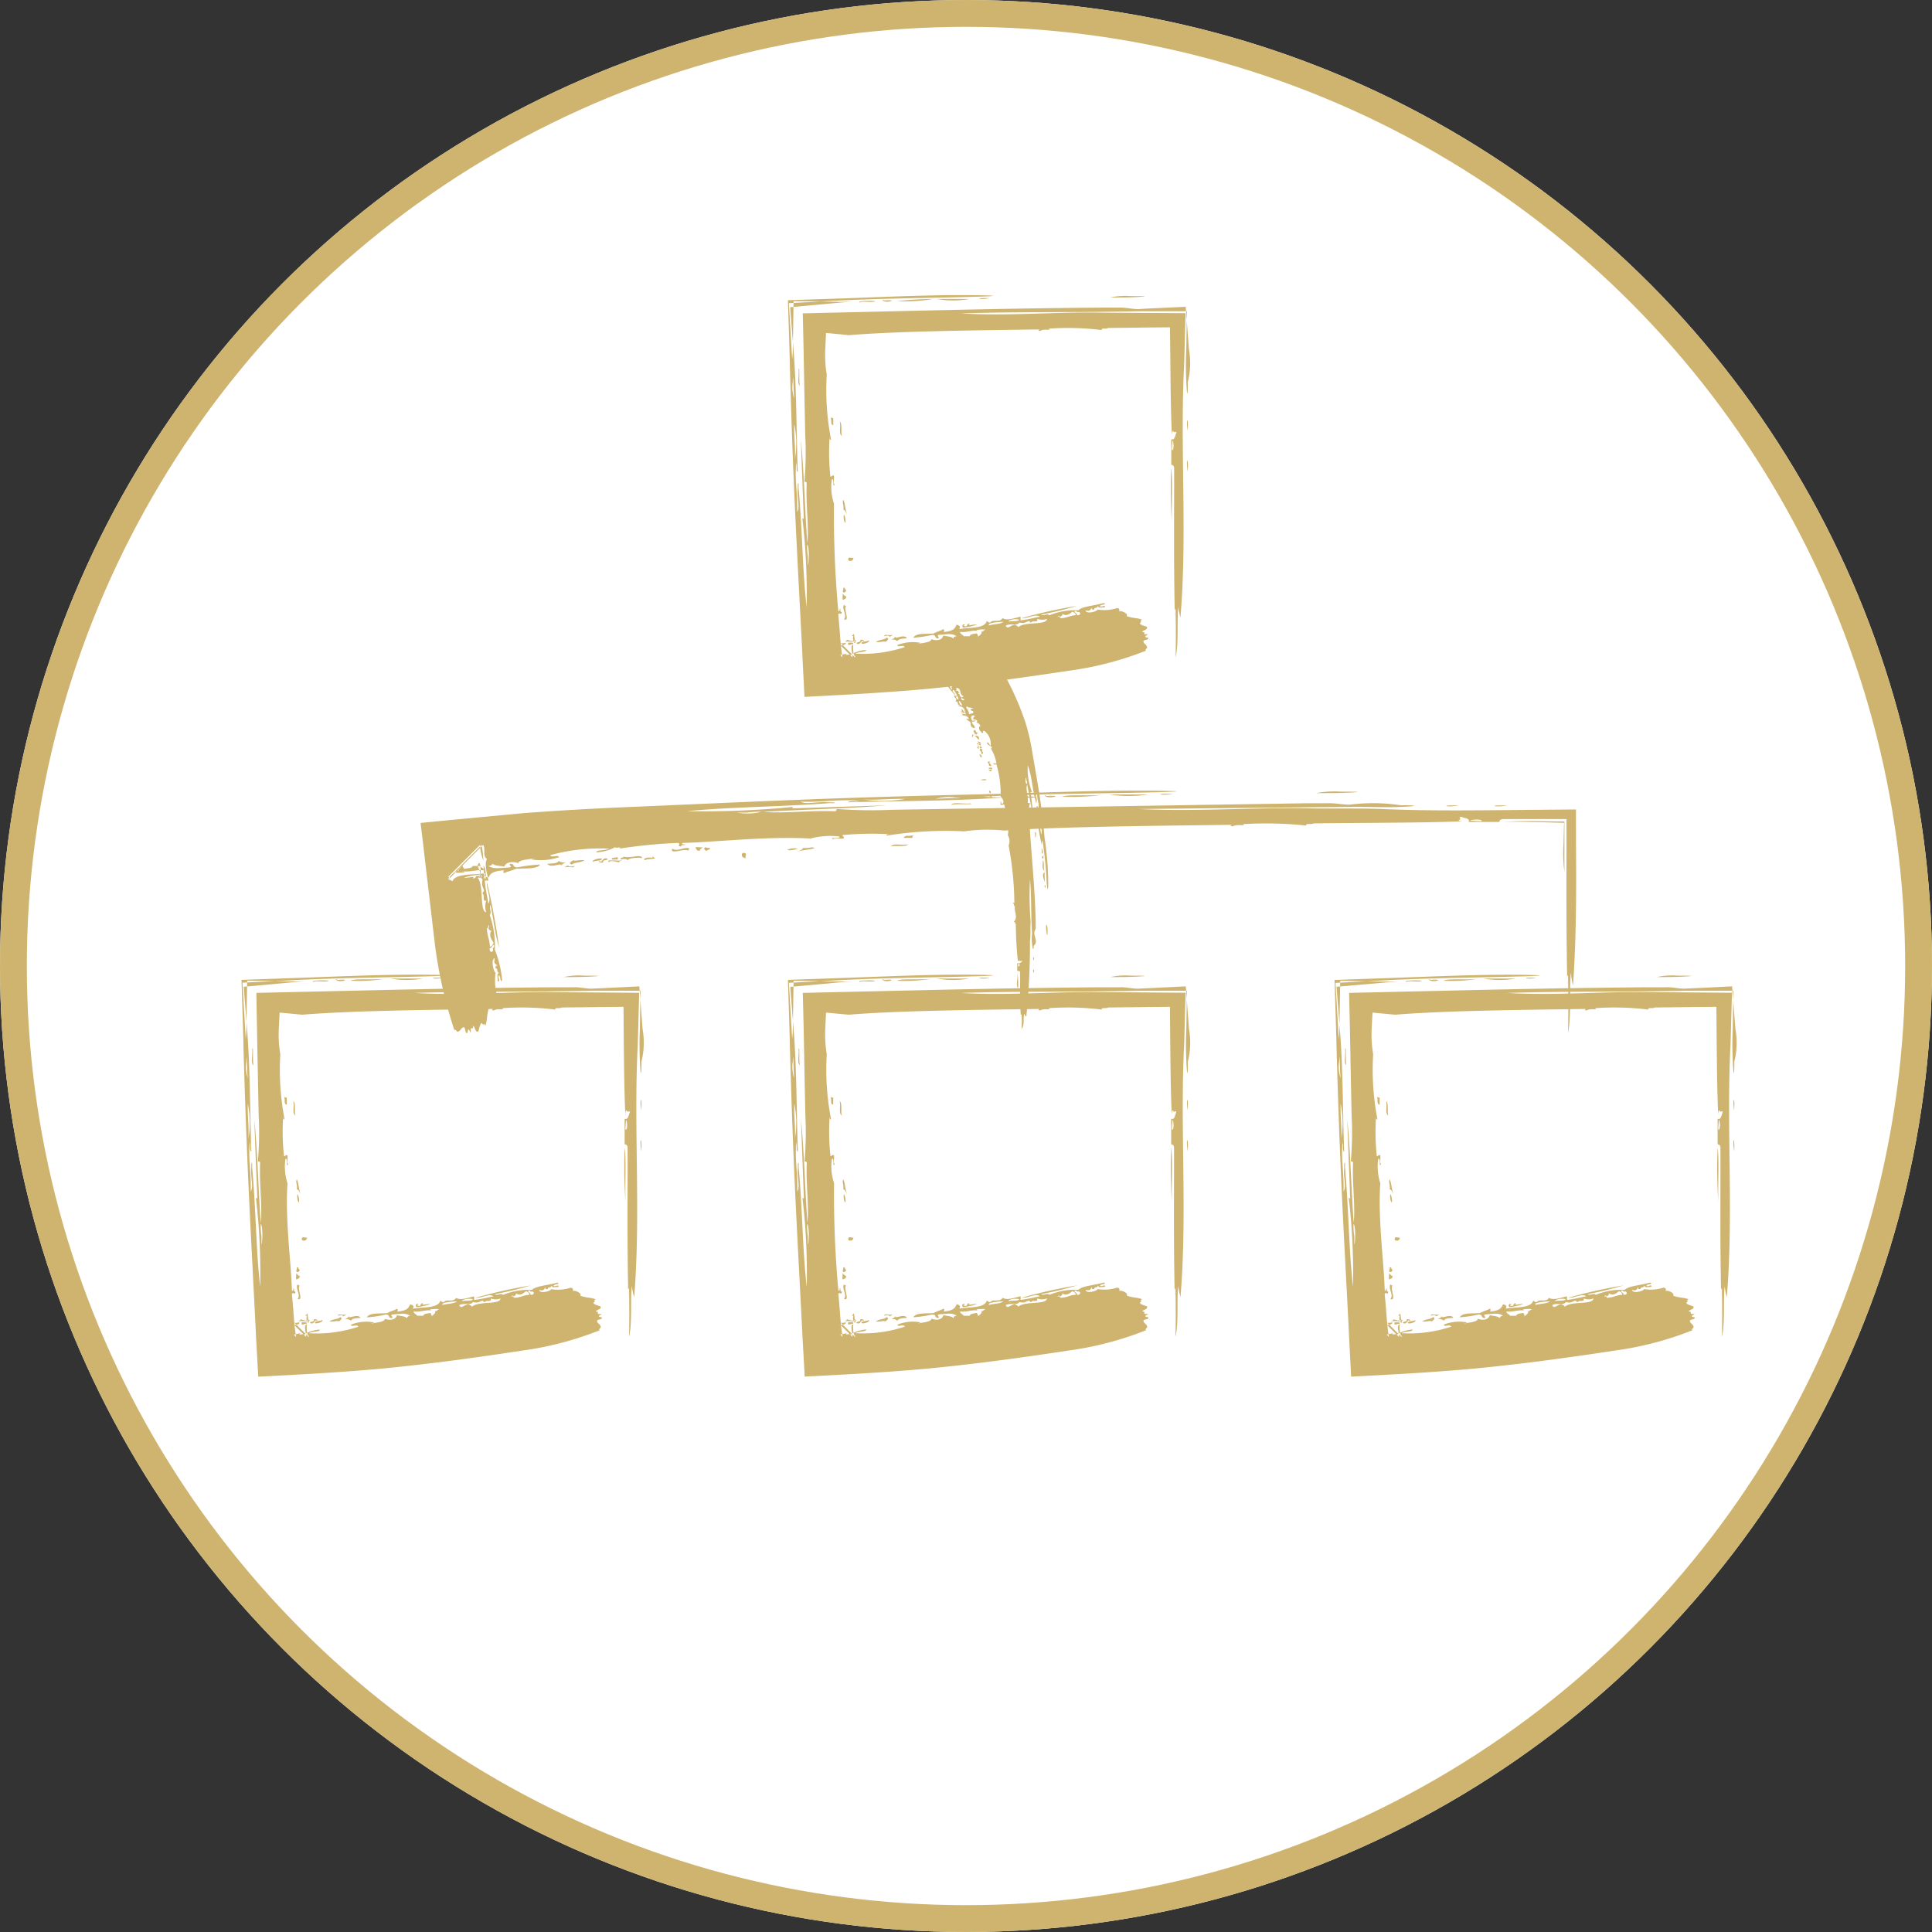
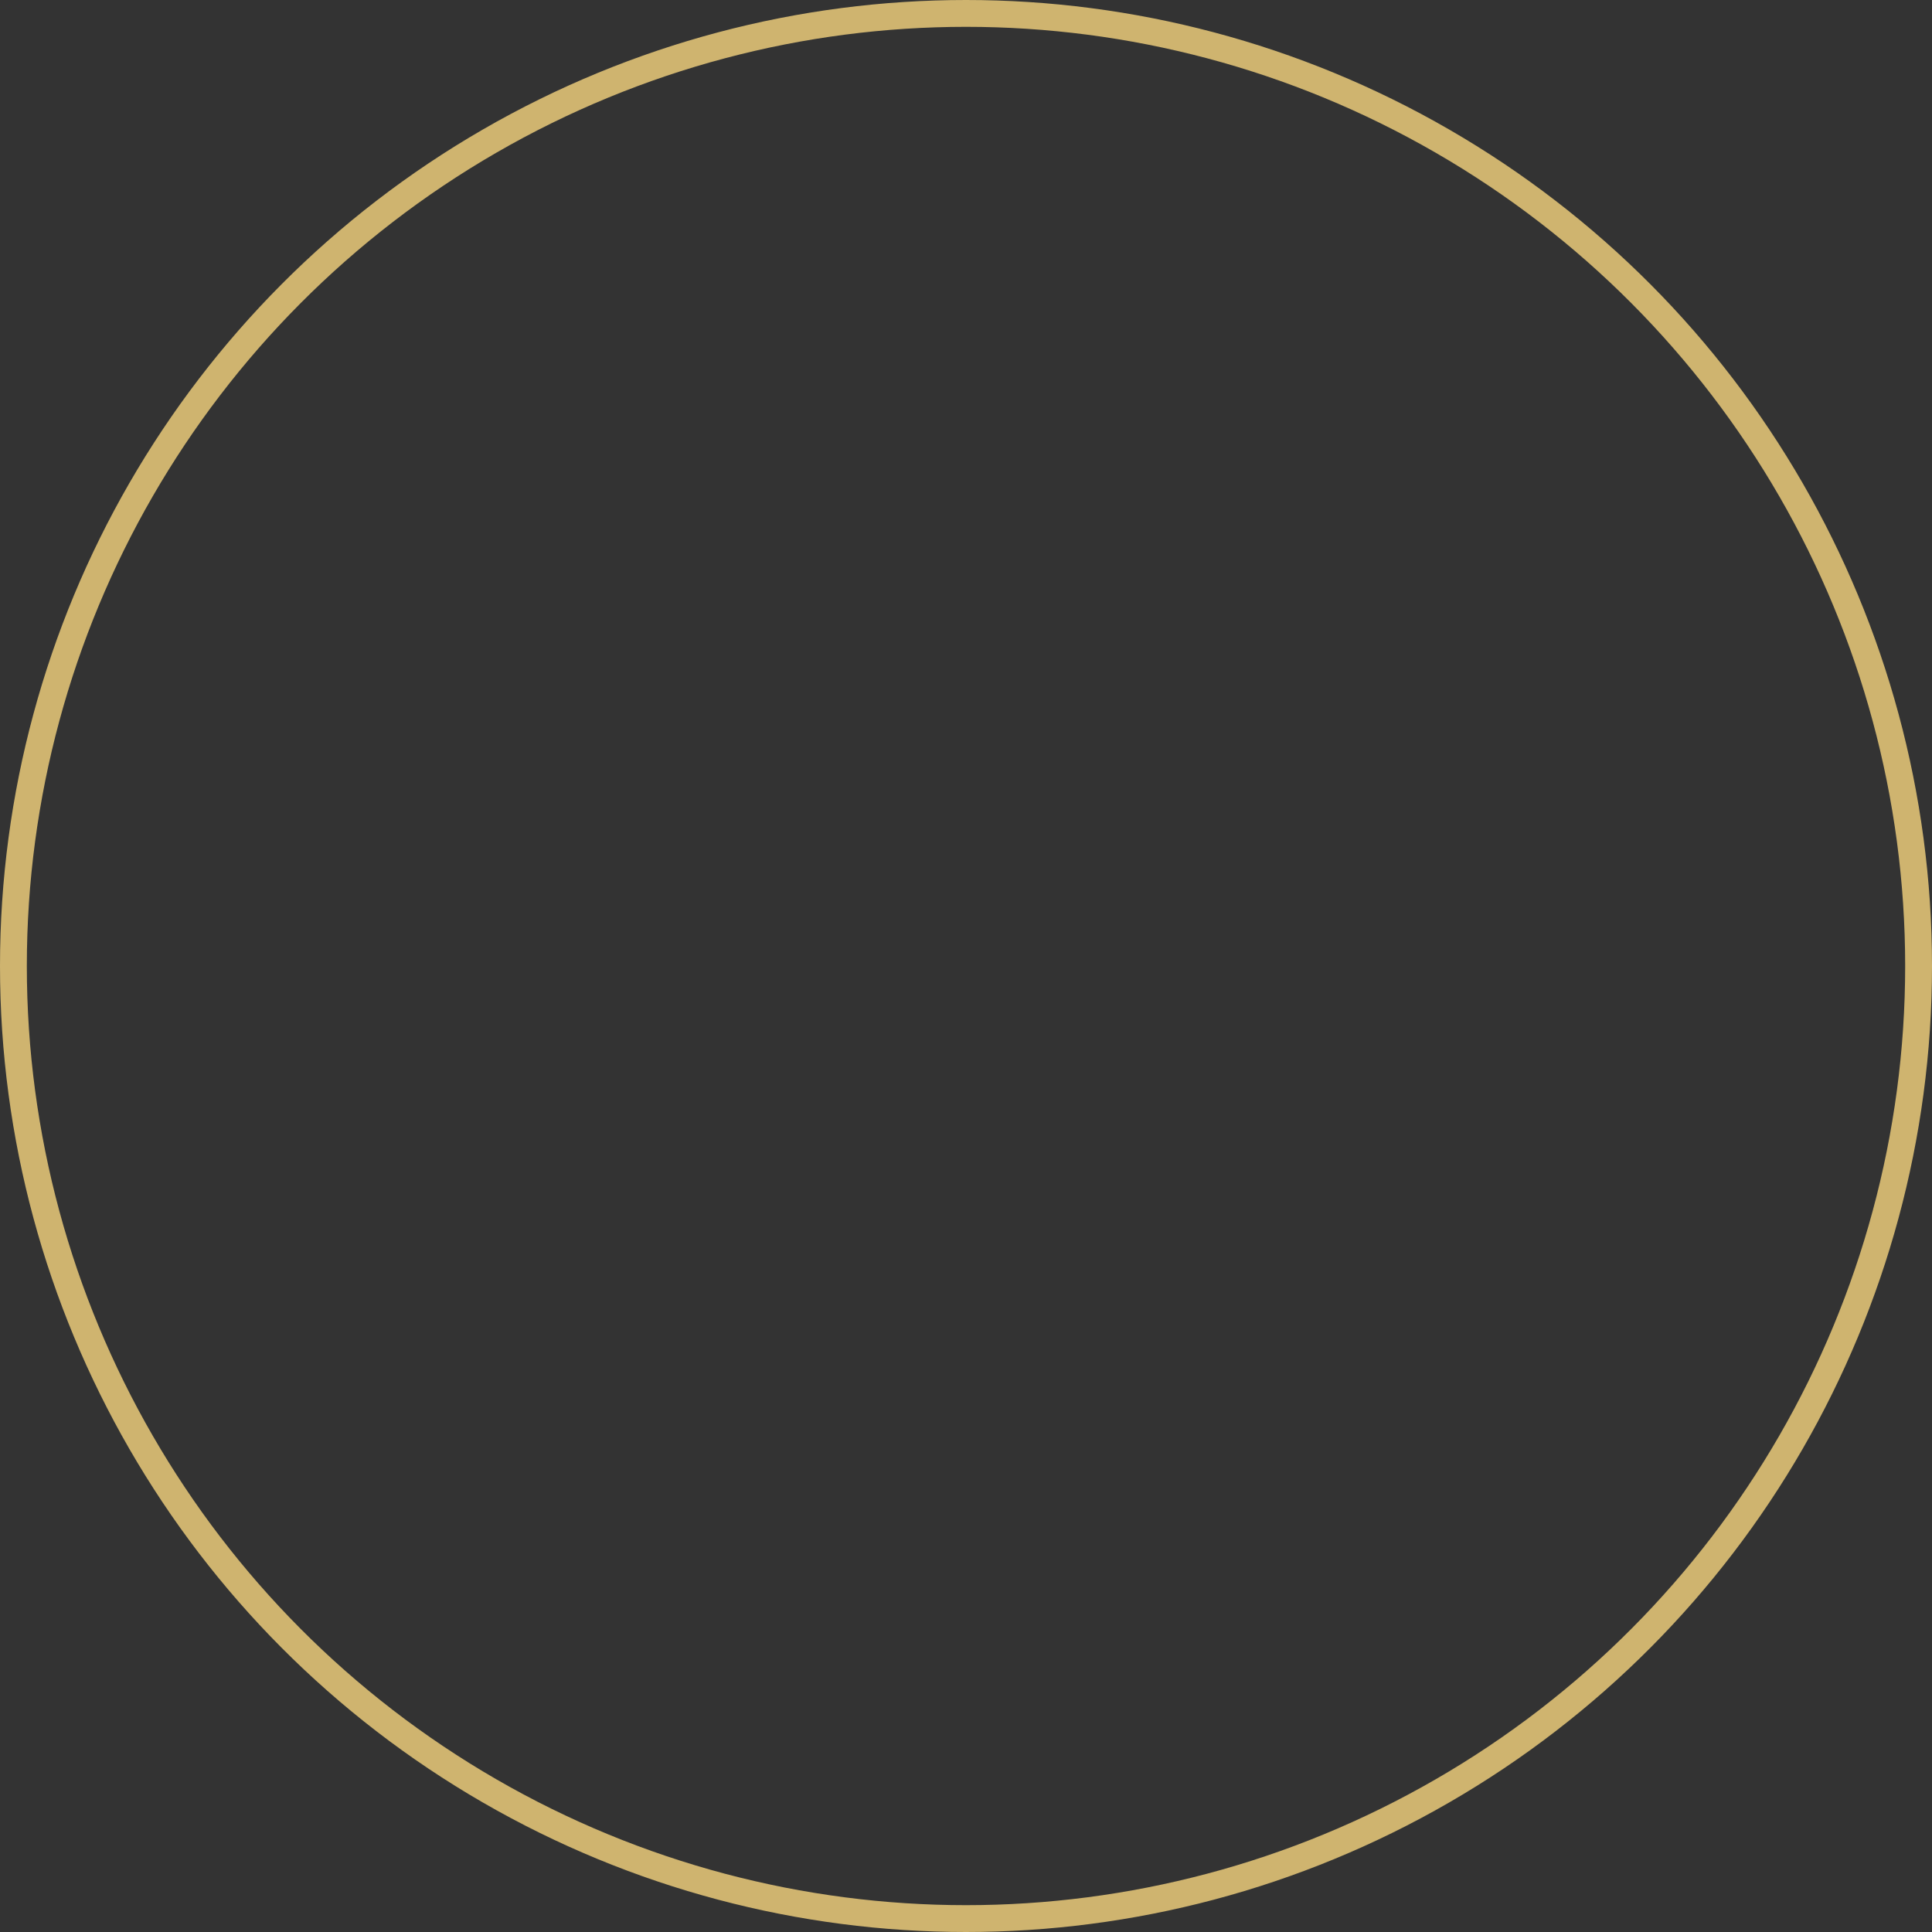
<svg xmlns="http://www.w3.org/2000/svg" width="72" height="72" viewBox="0 0 72 72">
  <rect x="0" y="0" width="72" height="72" fill="#333333" stroke="none" />
  <defs>
    <clipPath id="clip-path">
-       <rect id="Rectangle_64" data-name="Rectangle 64" width="55.717" height="40.3" fill="#cfb46f" />
-     </clipPath>
+       </clipPath>
  </defs>
  <g id="Org-Chart-ICO" transform="translate(-774 -2661)">
    <g id="Ellipse_9" data-name="Ellipse 9" transform="translate(774 2661)" fill="#fff" stroke="#cfb46f" stroke-width="1">
-       <circle cx="36" cy="36" r="36" stroke="none" />
      <circle cx="36" cy="36" r="35.5" fill="none" />
    </g>
    <g id="Group_1537" data-name="Group 1537" transform="translate(783 2672)">
      <g id="Group_1536" data-name="Group 1536" transform="translate(0 0)" clip-path="url(#clip-path)">
-         <path id="Path_1284" data-name="Path 1284" d="M18.891.062c.357-.025-.175-.025-.407-.025a2.6,2.6,0,0,0-.763.053c.317,0,.831,0,1.17-.029M12.468.144a3.376,3.376,0,0,1-1.213,0Zm.763-.029c-.428.082-.6-.029,0,0m-4,.057C9.273.165,9.276.18,9.28.2c.66-.053.007.146-.046-.025M8.966.226C8.873.3,8.474.2,8.381.279c-.111-.086.531-.064.585-.053M6.159,3.368c-.118-.032-.025-.407-.053-.585.057-.207,0,.5.053.585M20.61,5.055c-.078-.432.032-.6,0,0m0,1.526c-.082-.5.032-.6,0,0m-.592,1.887a18.961,18.961,0,0,1-.025-2.022c.061.407.007,1.391.025,2.022M7.29,4.534A.107.107,0,0,0,7.4,4.58v.267c-.132-.036-.036-.178-.107-.314m.35.182c.1.061.032.392.078.539-.132-.111-.032-.285-.078-.539m.132,6.644c-.057.007-.011-.16-.025-.225.05.021.068.1.136.089-.018.146-.089.086-.111.136m-.025-.314a.278.278,0,0,0,.025-.136c.075-.032.057.089.111.089-.025.078-.1.118-.136.046m.025-3.413c.061.1.068.346.136.539-.039-.071-.068-.157-.136-.178.029-.178-.057-.26,0-.36M7.8,11.538c.021.025.043.05.082.046-.118.082.16.6-.082.5.132-.153-.1-.4,0-.542m0-3.367a.577.577,0,0,1,.053.314c-.064-.029-.082-.26-.053-.314M7.96,9.88c-.021-.171.128-.057.189-.093a.114.114,0,0,1-.189.093m.189,3.142c-.021.078-.018.424.082.449L8.21,13.5l-.549-.549c.053.039.086.029.2.007.032.075-.089.053-.089.107a.38.38,0,0,0-.111-.021l.456.456c.007-.2-.111-.421.032-.474M8.1,12.708c.007-.05.053-.032.053-.089.057.053.018.267.082.314-.061.118-.132-.128-.082-.225Zm-.146.328v-.082c.082.007.225-.029.182.053-.082,0-.1.032-.182.029m.763-.164c.1.036-.2.164-.267.107,0-.086.2-.057.267-.107m-.178.029c-.039,0-.043-.011-.046-.029-.071.043-.1.182-.225.107,0-.068.193-.029.136-.132.089-.011.139,0,.136.053m.806.025c-.071-.043-.185.025-.357,0,.139-.1.317-.071.4-.16.132.039-.011.132-.046.16m2.921-.535c-.078.007-.082-.153.043-.111-.007.021-.043.029-.043.053.2.053.061-.107.225-.078-.114.107.118,0,.267.025a2.388,2.388,0,0,1-.492.111m8-.781c-.068.4.021,1.366-.107,1.887.014-.688.011-1.07,0-1.8-.061.007-.011.193-.029.271-.046-2.225-.021-3.663-.025-5.524-.018-.143-.089-.086-.107-.136V5.369c.136.05.136-.132.185-.225.021-.121-.125.032-.107-.089-.057.007-.057.114-.053.225-.043-.867-.053-2.022-.064-3.256L19.947,1.2l-.813.007c-.481.007-.991.011-1.5.018-.032.053-.267-.018-.225.078a10.093,10.093,0,0,0-1.976-.053c.1.089-.168-.014-.314.082-.114,0-.057-.021-.046-.053-2.575.036-5.3.068-7.094.214L7.661,1.46l-.531-.05L7.1,2.023a4.437,4.437,0,0,0,.057.938,9.676,9.676,0,0,0,.16,2.425c-.043.018-.05-.032-.053-.089A8.206,8.206,0,0,0,7.29,6.735c0,.1.068-.057.136,0,.014.093-.036.3.025.314-.089.207,0-.257-.107-.178a1.972,1.972,0,0,0,.082.9,39.4,39.4,0,0,0,.16,3.994c.071.082.05-.2.078-.043-.007.075.021.086.053.089-.018.164-.078-.018-.132.089.075.731.075,1.127.16,1.6l-.086-.086c.071-.018.15-.032.243-.053-.1.1.078,0,.136.053a1.166,1.166,0,0,1,.585-.189c.011.089-.285.057-.4.136a4.93,4.93,0,0,0,1.84-.243c-.046-.114-.275.039-.271-.078a1.554,1.554,0,0,1,.856-.082c-.014.029-.089.018-.093.053.014-.046.5-.043.5-.189.218.078.4.032.449-.136.121.036.307.032.36.111.05-.025-.014-.068.132-.082-.175-.121-.3-.078-.67-.053-.086.05.025.05,0,.136-.2-.021-.039-.1-.228-.136a4.759,4.759,0,0,1-.717.107c.1-.193.506-.128.763-.16.071-.05.325-.128.314-.136.068-.057.1.029.046.082.424-.036.432-.16.492-.271.132.029.15.082.093.164.364-.075.942,0,1.031-.3.046.018.046.061.136.053.075-.136.36.025.449-.164.171.114.481-.014.674-.053v.136c.267-.029.478-.089.717-.136-.143-.121-.421.071-.674.053a19.1,19.1,0,0,1,2.065-.456,12.767,12.767,0,0,1-1.345.325c.107.068.225-.061.314.025a2.505,2.505,0,0,1,1.077-.185c.146-.15.556-.16.945-.271.157.053-.132.061-.136.107.014.089.21-.078.178.053-.21.007-.2.036-.267-.053,0,.121-.125.021-.136.136-.1.011-.086-.039-.089-.082-.032.075-.05.164-.225.111.011.153.421.05.449-.029a1.524,1.524,0,0,0,.717-.053c.1,0,.1.068.089.136.029-.078.367.075.271.16.289.1.346.05.581.136-.136.071.039.032-.089.132.039.078.178.093.271.136.032.118-.146.111-.182.189.2,0-.064.121.225.078-.068.068-.207.107,0,.136.036.1-.171.061-.178.136.007.093.128.121.136.214.018.064-.082.061-.046.136A12.213,12.213,0,0,1,16.167,14c-1.655.25-3.442.5-5.253.674-1.016.093-2.183.171-3.253.228l-1.334.071L6.252,13.5l-.011-.25c-.2-3.909-.335-6.052-.46-10.642,0-.185-.011-.374-.014-.581L5.71.19,7.661.126c1.7-.057,3.663-.157,5.346-.118.859.021-.143.05-.314.053C10.928.112,9.43.115,7.661.2L5.746.3l.1,1.723.021.357a3.038,3.038,0,0,0,.025-.357l.029-1.8L7.661.251c.2,0,.417-.007.585-.025L7.661.279,5.792.451l.125,1.573c.118,1.444.107,3.135.16,4.576-.075-.061-.021-.164-.053-.357-.075.621.053,1.1.029,1.84.118-.2-.014-.485.025-.9,0-.071-.011-.171.029-.178v.178c.139,1.509.143,3.088.3,4.447a24.267,24.267,0,0,0-.16-3.324c.021.029.046.053.053,0-.039-1.034-.075-1.962-.107-2.921.121,1.234.143,2.518.239,3.862.064-.653-.053-1.362-.025-2.2.011-.1-.039-.086-.082-.089a12.533,12.533,0,0,0,.029-1.751q-.032-1.632-.061-3.185L6.263.679l1.4-.032c3.1-.068,6.113-.153,9.747-.182h.674c.218-.007.449.057.674.057L19.134.5l1.4-.064.121,1.587a2.928,2.928,0,0,1-.046,1.234c.014.164-.007.542-.029.36a12.792,12.792,0,0,1-.025-1.594L20.578.6H18.8c-2.329.053-4.579.014-6.644.082C13.93.789,15.806.615,17.408.654l1.726.011,1.394.007-.036,1.352c-.007.225-.011.41-.018.606-.157,3.088.125,6.259-.136,9.383a1.918,1.918,0,0,1-.078-.4M5.892,3.232a1.305,1.305,0,0,0,.053.628c-.032-.218-.032-1.152-.053-.628M5.97,6.107a3.483,3.483,0,0,0-.025-1.3c-.014.471.046.817.025,1.3m.485,3.638v.314c.039-.053.057-.713-.029-.763a2.151,2.151,0,0,0,.029.449M20.018,5.772c.093.046.064-.335.029-.357a2.827,2.827,0,0,0-.029.357m-7.892,6.78c0,.082.1.1.136.16h.225c.011-.082.157-.086.267-.107.014.061.089.111,0,.16.1-.086.246-.178.136-.243.089.057.1-.029.178-.053-.053-.025-.539,0-.221.053-.31-.05-.449.061-.72.029m2.154-.16c.2-.246,1.07-.068,1.081-.325a.521.521,0,0,1-.36,0c.029.168-.16.036-.225.136-.061,0-.043-.05-.089-.053-.146.039-.128.1-.36.053-.05.128-.31.025-.492.107v.053c.025,0,.053,0,.043.029.125-.025.164-.1.314-.111,0,.053.125.036.089.111m-.539-.218c-.2.014-.621.039-.539.136.171-.053.439-.043.539-.136m.585-.078c-.089-.036-.389-.014-.4.078.1-.046.374.011.4-.078m2.154-.164c.193.014.121-.182,0-.107,0-.032-.011-.064-.089-.053-.011.078.1.082.089.16m-.717.053c.053,0,.107.011.089.053.264.007.342-.1.585-.107A.158.158,0,0,0,16.3,11.8c-.078.075-.225.185-.36.078a.112.112,0,0,1-.089.107c0-.025-.078-.032-.089,0M11.12.144A6.175,6.175,0,0,1,9.772.226,12.786,12.786,0,0,1,11.12.144m-2.9,12.7c.128.136-.246.036-.407.078.032-.025.1-.025.089-.078.1.018.282.1.317,0m1.48-.082c.121.025.346-.128.449.029-.218.014-.307.018-.36.107a.233.233,0,0,0-.225-.053c.046-.036.121-.053.136-.107.053,0,.025.025,0,.025m-.089-.107c-.014.036-.078.043-.089.082-.071-.064-.093-.053-.225-.029.025-.1.175,0,.314-.053" transform="translate(14.654 -0.002)" fill="#cfb46f" fill-rule="evenodd" />
        <path id="Path_1285" data-name="Path 1285" d="M13.181,7.163c.357-.025-.175-.025-.407-.025a2.6,2.6,0,0,0-.763.053c.317,0,.831,0,1.17-.029m-6.423.082a3.376,3.376,0,0,1-1.213,0Zm.763-.025c-.428.078-.6-.032,0,0m-4,.053c.039-.007.043.011.046.025.656-.053.007.146-.046-.025m-.267.053c-.093.078-.492-.025-.585.053-.111-.086.531-.064.585-.053M.449,10.469C.332,10.437.424,10.062.4,9.884c.057-.207,0,.5.053.585M14.9,12.156c-.078-.432.032-.6,0,0m0,1.526c-.082-.5.032-.6,0,0m-.592,1.887a19.738,19.738,0,0,1-.029-2.022c.064.407.011,1.391.029,2.022M1.58,11.635a.107.107,0,0,0,.107.046v.267c-.132-.036-.036-.178-.107-.314m.35.182c.1.061.032.392.078.539-.132-.111-.032-.285-.078-.539m.132,6.644c-.057.007-.011-.157-.025-.225.05.021.068.1.136.089-.018.146-.089.086-.111.136m-.025-.314a.278.278,0,0,0,.025-.136c.075-.032.057.089.111.093-.025.075-.1.114-.136.043m.025-3.413c.061.1.068.346.136.539-.039-.068-.068-.157-.136-.178.029-.175-.057-.26,0-.36m.029,3.909a.1.1,0,0,0,.082.043c-.118.082.16.6-.082.5.132-.153-.1-.4,0-.539m0-3.37a.577.577,0,0,1,.053.314c-.064-.029-.082-.26-.053-.314m.16,1.708c-.021-.171.128-.057.189-.089a.113.113,0,0,1-.189.089m.189,3.142c-.021.078-.018.424.082.449L2.5,20.6l-.549-.549c.053.039.086.029.2.007.032.075-.089.053-.089.107a.551.551,0,0,0-.111-.021l.456.456c.007-.2-.111-.421.032-.474m-.053-.314c.007-.05.053-.032.053-.089.057.053.018.267.082.314-.064.118-.132-.128-.082-.225Zm-.146.328v-.082c.082.007.225-.029.182.053-.082,0-.1.032-.182.029M3,19.973c.1.039-.2.164-.267.107,0-.086.2-.057.267-.107M2.825,20c-.039,0-.043-.011-.046-.029-.071.043-.1.182-.225.107,0-.068.193-.025.136-.132.089-.011.139,0,.136.053m.806.025c-.071-.043-.185.025-.357,0,.139-.1.317-.071.4-.16.132.039-.011.132-.046.16m2.921-.535c-.078.007-.082-.153.043-.111-.007.025-.043.029-.043.057.2.05.061-.107.225-.082-.114.107.118,0,.267.025a2.339,2.339,0,0,1-.492.111m8-.781c-.068.4.021,1.366-.107,1.887.014-.685.011-1.07,0-1.8-.061.007-.011.193-.029.271-.046-2.225-.021-3.663-.025-5.524-.018-.143-.089-.086-.111-.132V12.47c.139.05.139-.132.189-.225.021-.121-.125.032-.107-.089-.057.007-.057.114-.053.225-.043-.867-.053-2.022-.064-3.256L14.237,8.3l-.813.007c-.481.007-.991.011-1.5.018-.032.053-.267-.018-.225.078a10.094,10.094,0,0,0-1.976-.053c.1.089-.168-.011-.314.082-.114,0-.053-.021-.046-.053-2.575.036-5.3.068-7.094.214-.125-.011-.225-.021-.317-.029l-.531-.05-.032.613a4.469,4.469,0,0,0,.057.942,9.7,9.7,0,0,0,.16,2.425c-.046.014-.05-.036-.053-.093a8.2,8.2,0,0,0,.029,1.437c0,.1.068-.057.132,0,.018.093-.032.3.029.314-.089.207,0-.257-.107-.178a2.017,2.017,0,0,0,.078.9c-.093,1.359.139,2.974.164,3.994.071.082.05-.2.078-.043-.007.075.021.086.053.089-.018.168-.078-.018-.132.089.075.731.075,1.127.16,1.6l-.086-.086c.071-.018.15-.032.246-.053-.1.1.075,0,.132.053a1.2,1.2,0,0,1,.585-.189c.011.093-.285.057-.4.136a4.93,4.93,0,0,0,1.84-.243c-.046-.114-.275.039-.271-.078a1.551,1.551,0,0,1,.856-.082c-.014.029-.089.018-.093.053.014-.046.5-.043.5-.189.218.078.4.032.449-.132.121.032.307.032.36.107.05-.025-.011-.064.132-.082-.175-.121-.3-.078-.67-.053-.086.05.025.05,0,.136-.2-.021-.039-.1-.228-.136a4.343,4.343,0,0,1-.717.107c.1-.189.506-.128.763-.16.071-.05.325-.128.314-.136.068-.057.1.029.046.082.421-.036.432-.16.492-.271.132.029.15.082.093.164.364-.075.942,0,1.031-.3.046.018.046.061.136.053.075-.132.36.029.449-.16.171.114.481-.018.674-.053v.132c.267-.029.478-.089.717-.132-.143-.125-.421.068-.674.053a18.459,18.459,0,0,1,2.065-.46,12.766,12.766,0,0,1-1.345.325c.107.068.225-.061.314.025a2.505,2.505,0,0,1,1.077-.185c.146-.15.556-.16.942-.271.16.053-.128.061-.132.107.014.089.21-.078.178.054-.21.007-.2.039-.267-.054,0,.121-.125.021-.136.136-.1.014-.086-.039-.089-.082-.032.075-.05.164-.225.111.011.153.421.05.449-.029a1.524,1.524,0,0,0,.717-.053c.1,0,.1.068.089.136.029-.078.367.075.271.16.289.1.346.05.581.136-.136.071.039.032-.089.132.039.078.178.093.271.136.032.118-.146.111-.182.189.2,0-.064.121.225.082-.068.064-.207.1,0,.132.036.1-.171.061-.178.136.007.093.128.121.136.214.018.064-.082.061-.046.136a12.213,12.213,0,0,1-2.875.753c-1.655.253-3.442.5-5.253.674-1.016.093-2.183.171-3.253.228l-1.334.071L.542,20.6l-.011-.25C.335,16.443.2,14.3.071,9.706c0-.185-.011-.374-.014-.581L0,7.295l1.951-.068c1.7-.057,3.663-.157,5.346-.118.859.021-.143.05-.314.053-1.765.05-3.263.053-5.032.143L.036,7.4l.1,1.723c.007.107.014.228.021.357a3.037,3.037,0,0,0,.025-.357l.029-1.8,1.744.029c.2,0,.417-.007.585-.025l-.585.053L.082,7.552.207,9.124c.118,1.444.107,3.135.16,4.576-.075-.061-.021-.164-.053-.357-.075.621.053,1.1.029,1.84.118-.2-.014-.485.025-.9,0-.071-.011-.171.029-.178v.178c.139,1.509.143,3.088.3,4.447a24.267,24.267,0,0,0-.16-3.324c.021.029.046.053.053,0C.546,14.374.51,13.447.478,12.491c.121,1.23.143,2.514.239,3.859.064-.653-.053-1.362-.025-2.2.011-.1-.039-.086-.082-.089a12.533,12.533,0,0,0,.029-1.751Q.606,10.678.578,9.124L.553,7.78l1.4-.032c3.1-.068,6.113-.15,9.747-.178h.674c.218-.011.449.053.674.053.111-.007.235-.011.378-.018l1.4-.068.121,1.587a2.925,2.925,0,0,1-.046,1.234c.014.164-.007.542-.029.36a12.794,12.794,0,0,1-.025-1.594L14.868,7.7h-1.78c-2.329.053-4.579.014-6.644.082C8.22,7.89,10.1,7.719,11.7,7.755l1.726.011,1.394.011-.036,1.348c-.007.225-.011.414-.018.606-.157,3.092.121,6.259-.132,9.387a1.818,1.818,0,0,1-.082-.407M.182,10.333a1.3,1.3,0,0,0,.053.628C.2,10.744.2,9.809.182,10.333M.26,13.208a3.483,3.483,0,0,0-.025-1.3c-.014.471.046.817.025,1.3m.485,3.638v.314c.039-.053.057-.713-.029-.763a2.151,2.151,0,0,0,.029.449m13.563-3.973c.093.046.064-.335.029-.357a2.825,2.825,0,0,0-.029.357m-7.892,6.78c0,.082.1.1.136.16h.225c.011-.082.157-.082.267-.107.014.064.089.111,0,.16.1-.086.246-.178.136-.243.089.057.1-.029.182-.053-.057-.025-.542,0-.225.053-.31-.05-.449.064-.72.029m2.158-.16c.2-.246,1.066-.068,1.077-.325a.483.483,0,0,1-.36,0c.029.168-.16.036-.225.136-.061,0-.043-.046-.089-.053-.146.039-.128.1-.36.053-.05.128-.31.025-.492.107v.053c.025,0,.053,0,.043.029.125-.025.164-.1.314-.111,0,.053.125.036.093.111m-.542-.218c-.2.014-.621.039-.539.136.171-.05.439-.043.539-.136m.585-.078c-.089-.036-.389-.014-.4.078.1-.046.374.011.4-.078m2.154-.164c.193.014.121-.182,0-.107,0-.032-.011-.064-.089-.053-.011.078.1.082.089.16m-.717.057c.053,0,.107.007.089.053.264,0,.342-.1.585-.111a.158.158,0,0,0-.136-.132c-.078.075-.225.185-.36.078a.116.116,0,0,1-.089.111c0-.029-.078-.036-.089,0M5.41,7.245a5.962,5.962,0,0,1-1.348.082c.189-.1.97-.011,1.348-.082m-2.9,12.7c.128.136-.246.036-.407.078.032-.025.1-.025.093-.078.1.018.278.1.314,0m1.48-.082c.121.025.346-.125.449.029-.218.014-.307.018-.36.107a.229.229,0,0,0-.221-.053c.043-.036.118-.053.132-.107.05,0,.025.025,0,.025M3.9,19.759c-.014.036-.078.043-.089.082-.071-.061-.093-.053-.225-.029.025-.1.175,0,.314-.053" transform="translate(0 18.222)" fill="#cfb46f" fill-rule="evenodd" />
-         <path id="Path_1286" data-name="Path 1286" d="M18.891,7.163c.357-.025-.175-.025-.407-.025a2.6,2.6,0,0,0-.763.053c.317,0,.831,0,1.17-.029m-6.423.082a3.376,3.376,0,0,1-1.213,0Zm.763-.025c-.428.078-.6-.032,0,0m-4,.053c.039-.007.043.011.046.025.66-.053.007.146-.046-.025m-.267.053c-.093.078-.492-.025-.585.053-.111-.086.531-.064.585-.053M6.159,10.469c-.118-.032-.025-.407-.053-.585.057-.207,0,.5.053.585M20.61,12.156c-.078-.432.032-.6,0,0m0,1.526c-.082-.5.032-.6,0,0m-.592,1.887a18.961,18.961,0,0,1-.025-2.022c.061.407.007,1.391.025,2.022M7.29,11.635a.107.107,0,0,0,.107.046v.267c-.132-.036-.036-.178-.107-.314m.35.182c.1.061.032.392.078.539-.132-.111-.032-.285-.078-.539m.132,6.644c-.057.007-.011-.157-.025-.225.05.021.068.1.136.089-.018.146-.089.086-.111.136m-.025-.314a.278.278,0,0,0,.025-.136c.075-.032.057.089.111.093-.025.075-.1.114-.136.043m.025-3.413c.061.1.068.346.136.539-.039-.068-.068-.157-.136-.178.029-.175-.057-.26,0-.36M7.8,18.643a.1.1,0,0,0,.082.043c-.118.082.16.6-.082.5.132-.153-.1-.4,0-.539m0-3.37a.577.577,0,0,1,.053.314c-.064-.029-.082-.26-.053-.314m.16,1.708c-.021-.171.128-.057.189-.089a.113.113,0,0,1-.189.089m.189,3.142c-.021.078-.018.424.082.449L8.21,20.6l-.549-.549c.053.039.086.029.2.007.032.075-.089.053-.089.107a.551.551,0,0,0-.111-.021l.456.456c.007-.2-.111-.421.032-.474M8.1,19.809c.007-.05.053-.032.053-.089.057.053.018.267.082.314-.061.118-.132-.128-.082-.225Zm-.146.328v-.082c.082.007.225-.029.182.053-.082,0-.1.032-.182.029m.763-.164c.1.039-.2.164-.267.107,0-.086.2-.057.267-.107M8.535,20c-.039,0-.043-.011-.046-.029-.071.043-.1.182-.225.107,0-.068.193-.025.136-.132.089-.011.139,0,.136.053m.806.025c-.071-.043-.185.025-.357,0,.139-.1.317-.071.4-.16.132.039-.011.132-.046.16m2.921-.535c-.078.007-.082-.153.043-.111-.007.025-.043.029-.043.057.2.05.061-.107.225-.082-.114.107.118,0,.267.025a2.388,2.388,0,0,1-.492.111m8-.781c-.068.4.021,1.366-.107,1.887.014-.685.011-1.07,0-1.8-.061.007-.011.193-.029.271-.046-2.225-.021-3.663-.025-5.524-.018-.143-.089-.086-.107-.132V12.47c.136.05.136-.132.185-.225.021-.121-.125.032-.107-.089-.057.007-.057.114-.053.225-.043-.867-.053-2.022-.064-3.256L19.947,8.3l-.813.007c-.481.007-.991.011-1.5.018-.032.053-.267-.018-.225.078a10.094,10.094,0,0,0-1.976-.053c.1.089-.168-.011-.314.082-.114,0-.057-.021-.046-.053-2.575.036-5.3.068-7.094.214l-.317-.029-.531-.05L7.1,9.124a4.469,4.469,0,0,0,.057.942,9.7,9.7,0,0,0,.16,2.425c-.043.014-.05-.036-.053-.093a8.2,8.2,0,0,0,.029,1.437c0,.1.068-.057.136,0,.014.093-.036.3.025.314-.089.207,0-.257-.107-.178a1.968,1.968,0,0,0,.082.9,39.4,39.4,0,0,0,.16,3.994c.071.082.05-.2.078-.043-.007.075.021.086.053.089-.018.168-.078-.018-.132.089.075.731.075,1.127.16,1.6l-.086-.086c.071-.018.15-.032.243-.053-.1.1.078,0,.136.053a1.2,1.2,0,0,1,.585-.189c.011.093-.285.057-.4.136a4.93,4.93,0,0,0,1.84-.243c-.046-.114-.275.039-.271-.078a1.554,1.554,0,0,1,.856-.082c-.014.029-.089.018-.093.053.014-.046.5-.043.5-.189.218.078.4.032.449-.132.121.032.307.032.36.107.05-.025-.014-.064.132-.082-.175-.121-.3-.078-.67-.053-.086.05.025.05,0,.136-.2-.021-.039-.1-.228-.136a4.343,4.343,0,0,1-.717.107c.1-.189.506-.128.763-.16.071-.05.325-.128.314-.136.068-.057.1.029.046.082.424-.036.432-.16.492-.271.132.029.15.082.093.164.364-.075.942,0,1.031-.3.046.018.046.061.136.053.075-.132.36.029.449-.16.171.114.481-.018.674-.053v.132c.267-.029.478-.089.717-.132-.143-.125-.421.068-.674.053a18.283,18.283,0,0,1,2.065-.46,12.766,12.766,0,0,1-1.345.325c.107.068.225-.061.314.025a2.505,2.505,0,0,1,1.077-.185c.146-.15.556-.16.945-.271.157.053-.132.061-.136.107.014.089.21-.078.178.054-.21.007-.2.039-.267-.054,0,.121-.125.021-.136.136-.1.014-.086-.039-.089-.082-.032.075-.05.164-.225.111.011.153.421.05.449-.029a1.524,1.524,0,0,0,.717-.053c.1,0,.1.068.089.136.029-.078.367.075.271.16.289.1.346.05.581.136-.136.071.039.032-.089.132.039.078.178.093.271.136.032.118-.146.111-.182.189.2,0-.064.121.225.082-.068.064-.207.1,0,.132.036.1-.171.061-.178.136.007.093.128.121.136.214.018.064-.082.061-.046.136a12.213,12.213,0,0,1-2.874.753c-1.655.253-3.442.5-5.253.674-1.016.093-2.183.171-3.253.228l-1.334.071L6.252,20.6l-.011-.25c-.2-3.905-.335-6.052-.46-10.642,0-.185-.011-.374-.014-.581L5.71,7.295l1.951-.068c1.7-.057,3.663-.157,5.346-.118.859.021-.143.05-.314.053-1.765.05-3.263.053-5.032.143l-1.915.1.1,1.723.021.357a3.038,3.038,0,0,0,.025-.357l.029-1.8,1.744.029c.2,0,.417-.007.585-.025l-.585.053-1.869.171.125,1.573c.118,1.444.107,3.135.16,4.576-.075-.061-.021-.164-.053-.357-.075.621.053,1.1.029,1.84.118-.2-.014-.485.025-.9,0-.071-.011-.171.029-.178v.178c.139,1.509.143,3.088.3,4.447a24.267,24.267,0,0,0-.16-3.324c.021.029.046.053.053,0-.039-1.034-.075-1.962-.107-2.917.121,1.23.143,2.514.239,3.859.064-.653-.053-1.362-.025-2.2.011-.1-.039-.086-.082-.089a12.533,12.533,0,0,0,.029-1.751q-.032-1.632-.061-3.185L6.263,7.78l1.4-.032c3.1-.068,6.113-.15,9.747-.178h.674c.218-.011.449.053.674.053.111-.007.235-.011.378-.018l1.4-.068.121,1.587a2.925,2.925,0,0,1-.046,1.234c.014.164-.007.542-.029.36a12.792,12.792,0,0,1-.025-1.594L20.578,7.7H18.8c-2.329.053-4.579.014-6.644.082,1.776.107,3.652-.064,5.253-.029l1.726.011,1.394.011-.036,1.348c-.007.225-.011.414-.018.606-.157,3.092.125,6.259-.136,9.387a1.983,1.983,0,0,1-.078-.407M5.892,10.333a1.3,1.3,0,0,0,.053.628c-.032-.218-.032-1.152-.053-.628m.078,2.874a3.483,3.483,0,0,0-.025-1.3c-.014.471.046.817.025,1.3m.485,3.638v.314c.039-.053.057-.713-.029-.763a2.151,2.151,0,0,0,.029.449m13.563-3.973c.093.046.064-.335.029-.357a2.827,2.827,0,0,0-.029.357m-7.892,6.78c0,.082.1.1.136.16h.225c.011-.082.157-.082.267-.107.014.064.089.111,0,.16.1-.086.246-.178.136-.243.089.057.1-.029.178-.053-.053-.025-.539,0-.221.053-.31-.05-.449.064-.72.029m2.154-.16c.2-.246,1.07-.068,1.081-.325a.483.483,0,0,1-.36,0c.029.168-.16.036-.225.136-.061,0-.043-.046-.089-.053-.146.039-.128.1-.36.053-.05.128-.31.025-.492.107v.053c.025,0,.053,0,.043.029.125-.025.164-.1.314-.111,0,.053.125.036.089.111m-.539-.218c-.2.014-.621.039-.539.136.171-.05.439-.043.539-.136m.585-.078c-.089-.036-.389-.014-.4.078.1-.046.374.011.4-.078m2.154-.164c.193.014.121-.182,0-.107,0-.032-.011-.064-.089-.053-.011.078.1.082.089.16m-.717.057c.053,0,.107.007.089.053.264,0,.342-.1.585-.111A.158.158,0,0,0,16.3,18.9c-.078.075-.225.185-.36.078a.116.116,0,0,1-.089.111c0-.029-.078-.036-.089,0M11.12,7.245a5.961,5.961,0,0,1-1.348.082c.189-.1.97-.011,1.348-.082m-2.9,12.7c.128.136-.246.036-.407.078.032-.025.1-.025.089-.078.1.018.282.1.317,0m1.48-.082c.121.025.346-.125.449.029-.218.014-.307.018-.36.107a.233.233,0,0,0-.225-.053c.046-.036.121-.053.136-.107.053,0,.025.025,0,.025m-.089-.107c-.014.036-.078.043-.089.082-.071-.061-.093-.053-.225-.029.025-.1.175,0,.314-.053" transform="translate(14.654 18.222)" fill="#cfb46f" fill-rule="evenodd" />
        <path id="Path_1287" data-name="Path 1287" d="M24.6,7.163c.36-.025-.171-.025-.4-.025a2.6,2.6,0,0,0-.763.053c.317,0,.831,0,1.166-.029m-6.419.082a3.376,3.376,0,0,1-1.213,0Zm.763-.025c-.428.078-.6-.032,0,0m-4,.053c.039-.007.043.011.046.025.66-.053.007.146-.046-.025m-.267.053c-.093.078-.492-.025-.585.053-.111-.086.531-.064.585-.053m-2.807,3.142c-.118-.032-.025-.407-.053-.585.057-.207,0,.5.053.585M26.32,12.156c-.078-.432.032-.6,0,0m0,1.526c-.082-.5.032-.6,0,0m-.592,1.887a18.96,18.96,0,0,1-.025-2.022c.061.407.007,1.391.025,2.022M13,11.635a.107.107,0,0,0,.107.046v.267c-.132-.036-.036-.178-.107-.314m.35.182c.1.061.032.392.078.539-.132-.111-.032-.285-.078-.539m.132,6.644c-.057.007-.011-.157-.025-.225.05.021.068.1.136.089-.018.146-.089.086-.111.136m-.025-.314a.278.278,0,0,0,.025-.136c.075-.032.057.089.111.093-.025.075-.1.114-.136.043m.025-3.413c.061.1.068.346.136.539-.039-.068-.068-.157-.136-.178.029-.175-.057-.26,0-.36m.029,3.909a.1.1,0,0,0,.082.043c-.118.082.16.6-.082.5.132-.153-.1-.4,0-.539m0-3.37a.577.577,0,0,1,.053.314c-.064-.029-.082-.26-.053-.314m.16,1.708c-.021-.171.128-.057.189-.089a.113.113,0,0,1-.189.089m.189,3.142c-.021.078-.014.424.082.449l-.021.025-.549-.549c.053.039.086.029.2.007.032.075-.089.053-.089.107a.551.551,0,0,0-.111-.021l.456.456c.007-.2-.111-.421.032-.474m-.053-.314c.007-.05.053-.032.053-.089.057.053.018.267.082.314-.064.118-.132-.128-.082-.225Zm-.146.328v-.082c.078.007.225-.029.182.053-.082,0-.1.032-.182.029m.763-.164c.1.039-.2.164-.267.107,0-.086.2-.057.267-.107M14.245,20c-.039,0-.043-.011-.046-.029-.071.043-.1.182-.225.107,0-.068.193-.025.136-.132.089-.011.139,0,.136.053m.806.025c-.071-.043-.185.025-.357,0,.139-.1.317-.071.4-.16.132.039-.014.132-.046.16m2.921-.535c-.078.007-.082-.153.046-.111-.011.025-.046.029-.046.057.2.05.061-.107.225-.082-.114.107.118,0,.267.025a2.388,2.388,0,0,1-.492.111m8-.781c-.068.4.021,1.366-.107,1.887.014-.685.011-1.07,0-1.8-.061.007-.014.193-.029.271-.046-2.225-.021-3.663-.025-5.524-.018-.143-.089-.086-.107-.132V12.47c.136.05.136-.132.185-.225.021-.121-.125.032-.107-.089-.057.007-.057.114-.053.225-.043-.867-.053-2.022-.064-3.256L25.657,8.3l-.813.007c-.481.007-.991.011-1.5.018-.032.053-.267-.018-.225.078a10.094,10.094,0,0,0-1.976-.053c.1.089-.164-.011-.314.082-.114,0-.057-.021-.046-.053-2.575.036-5.3.068-7.094.214l-.317-.029-.531-.05-.032.613a4.469,4.469,0,0,0,.057.942,9.7,9.7,0,0,0,.16,2.425c-.046.014-.05-.036-.053-.093A8.2,8.2,0,0,0,13,13.836c0,.1.068-.057.132,0,.018.093-.032.3.029.314-.089.207,0-.257-.107-.178a2.017,2.017,0,0,0,.078.9c-.093,1.359.139,2.974.164,3.994.071.082.05-.2.078-.043-.007.075.021.086.053.089-.018.168-.078-.018-.132.089.075.731.075,1.127.16,1.6l-.086-.086c.071-.018.15-.032.243-.053-.1.1.078,0,.136.053a1.2,1.2,0,0,1,.585-.189c.011.093-.285.057-.4.136a4.93,4.93,0,0,0,1.84-.243c-.046-.114-.275.039-.271-.078a1.551,1.551,0,0,1,.856-.082c-.014.029-.089.018-.093.053.014-.046.5-.043.5-.189.218.078.4.032.449-.132.121.032.307.032.36.107.05-.025-.011-.064.132-.082-.175-.121-.3-.078-.67-.053-.086.05.025.05,0,.136-.2-.021-.039-.1-.228-.136a4.343,4.343,0,0,1-.717.107c.1-.189.506-.128.763-.16.071-.05.325-.128.314-.136.068-.057.1.029.046.082.421-.036.432-.16.492-.271.132.029.15.082.093.164.364-.075.942,0,1.031-.3.046.018.046.061.136.053.075-.132.36.029.449-.16.171.114.478-.018.674-.053v.132c.267-.029.478-.089.717-.132-.143-.125-.421.068-.674.053a18.282,18.282,0,0,1,2.065-.46,12.767,12.767,0,0,1-1.345.325c.107.068.225-.061.314.025a2.505,2.505,0,0,1,1.077-.185c.146-.15.556-.16.942-.271.16.053-.128.061-.132.107.014.089.21-.078.178.054-.21.007-.2.039-.267-.054,0,.121-.125.021-.136.136-.1.014-.086-.039-.093-.082-.029.075-.046.164-.221.111.011.153.421.05.449-.029a1.524,1.524,0,0,0,.717-.053c.1,0,.1.068.089.136.029-.078.367.075.271.16.285.1.346.05.581.136-.136.071.039.032-.089.132.039.078.178.093.271.136.032.118-.146.111-.182.189.2,0-.064.121.225.082-.068.064-.207.1,0,.132.036.1-.171.061-.178.136.007.093.128.121.136.214.018.064-.082.061-.046.136a12.213,12.213,0,0,1-2.874.753c-1.655.253-3.442.5-5.253.674-1.016.093-2.186.171-3.253.228l-1.334.071-.075-1.48-.011-.25c-.2-3.905-.335-6.052-.46-10.642,0-.185-.011-.374-.014-.581l-.057-1.83,1.951-.068c1.7-.057,3.663-.157,5.346-.118.86.021-.143.05-.314.053-1.765.05-3.267.053-5.032.143l-1.915.1.1,1.723.021.357a3.037,3.037,0,0,0,.025-.357l.029-1.8,1.744.029c.2,0,.417-.007.585-.025l-.585.053L11.5,7.552l.125,1.573c.118,1.444.107,3.135.16,4.576-.075-.061-.021-.164-.053-.357-.075.621.053,1.1.029,1.84.118-.2-.014-.485.025-.9,0-.071-.011-.171.029-.178v.178c.139,1.509.143,3.088.3,4.447a24.267,24.267,0,0,0-.16-3.324c.021.029.046.053.053,0-.039-1.034-.075-1.962-.107-2.917.121,1.23.143,2.514.239,3.859.064-.653-.053-1.362-.025-2.2.011-.1-.039-.086-.082-.089a12.532,12.532,0,0,0,.029-1.751Q12.026,10.678,12,9.124L11.969,7.78l1.4-.032c3.1-.068,6.113-.15,9.747-.178h.674c.218-.011.449.053.674.053.111-.007.235-.011.378-.018l1.4-.068.125,1.587a2.926,2.926,0,0,1-.046,1.234c.014.164-.007.542-.029.36a12.792,12.792,0,0,1-.025-1.594L26.288,7.7h-1.78c-2.329.053-4.579.014-6.644.082,1.776.107,3.652-.064,5.253-.029l1.726.011,1.394.011L26.2,9.124c-.007.225-.011.414-.018.606-.157,3.092.121,6.259-.136,9.387a1.983,1.983,0,0,1-.078-.407M11.6,10.333a1.3,1.3,0,0,0,.053.628c-.032-.218-.032-1.152-.053-.628m.078,2.874a3.483,3.483,0,0,0-.025-1.3c-.014.471.046.817.025,1.3m.485,3.638v.314c.039-.053.057-.713-.029-.763a2.151,2.151,0,0,0,.029.449m13.563-3.973c.093.046.064-.335.029-.357a2.826,2.826,0,0,0-.029.357m-7.892,6.78c0,.082.1.1.136.16H18.2c.011-.082.16-.082.267-.107.014.064.089.111,0,.16.1-.086.246-.178.136-.243.089.057.1-.029.178-.053-.053-.025-.539,0-.221.053-.31-.05-.449.064-.72.029m2.158-.16c.2-.246,1.066-.068,1.077-.325a.483.483,0,0,1-.36,0c.029.168-.164.036-.225.136-.061,0-.039-.046-.089-.053-.146.039-.128.1-.36.053-.05.128-.31.025-.492.107v.053c.025,0,.053,0,.043.029.125-.025.164-.1.314-.111,0,.053.125.036.093.111m-.542-.218c-.2.014-.621.039-.539.136.171-.05.439-.043.539-.136m.585-.078c-.089-.036-.389-.014-.4.078.1-.046.374.011.4-.078m2.154-.164c.193.014.121-.182,0-.107,0-.032-.011-.064-.089-.053-.011.078.1.082.089.16m-.717.057c.053,0,.107.007.089.053.264,0,.342-.1.585-.111a.158.158,0,0,0-.136-.132c-.078.075-.225.185-.36.078a.116.116,0,0,1-.089.111c0-.029-.078-.036-.089,0M16.83,7.245a5.962,5.962,0,0,1-1.348.082c.189-.1.97-.011,1.348-.082m-2.9,12.7c.128.136-.246.036-.407.078.032-.025.1-.025.089-.078.1.018.282.1.317,0m1.48-.082c.121.025.346-.125.449.029-.218.014-.307.018-.36.107a.236.236,0,0,0-.225-.053c.046-.036.121-.053.136-.107.05,0,.025.025,0,.025m-.089-.107c-.018.036-.078.043-.089.082-.071-.061-.093-.053-.225-.029.025-.1.175,0,.314-.053" transform="translate(29.308 18.222)" fill="#cfb46f" fill-rule="evenodd" />
        <path id="Path_1288" data-name="Path 1288" d="M11.279,14.1c.029.107.029-.05.029-.121,0-.093,0-.2-.053-.232a1.486,1.486,0,0,0,.025.353M11.2,12.162c-.021-.1-.128-.289,0-.367-.011.121.011.285,0,.367m.025.228c-.078-.128.032-.178,0,0m-.053-1.205-.025.014c.053.2-.146,0,.025-.014m-.053-.082c-.078-.025.025-.146-.053-.175.086-.036.064.16.053.175m-.3-.8c.118.011.025.125.053.178-.057.061,0-.153-.053-.178M10.8,15.086c-.082-.128.029-.178,0,0m0,.464c-.086-.15.032-.182,0,0m-.592.567c-.1-.125.011-.346-.029-.61a2.708,2.708,0,0,1,.029.61M9.692,9.951a.228.228,0,0,0-.107-.011V9.858c.132.011.036.053.107.093M9.343,9.9c-.1-.018-.032-.118-.078-.16.136.032.032.086.078.16m-.132-2c.057,0,.011.046.025.068A.6.6,0,0,0,9.1,7.932c.021-.043.089-.025.111-.039m.025.093c-.014.014-.029.025-.025.043C9.136,8.039,9.154,8,9.1,8a.148.148,0,0,1,.136-.014M9.211,9.016c-.061-.029-.068-.1-.136-.16a.3.3,0,0,0,.136.053c-.029.053.057.078,0,.107M9.182,7.839A.226.226,0,0,0,9.1,7.825c.118-.025-.16-.182.082-.15-.132.046.1.121,0,.164m0,1.016a.089.089,0,0,1-.053-.1c.064.011.082.078.053.1m-.16-.517c.021.054-.128.018-.189.029,0-.043.153-.043.189-.029M8.833,7.39a.094.094,0,0,0-.082-.136c.064-.021.053-.029.029-.068.075-.011.053.029.107.029-.082.068.114.157-.053.175m.053.1c-.007.014-.053.007-.053.025-.057-.014-.018-.078-.082-.093.064-.036.132.036.082.068Zm-.025-.325H8.779c.007-.025-.029-.068.053-.057,0,.025.032.029.029.057M8.7,6.93c.036-.029.164.061.107.082-.086,0-.057-.061-.107-.082m.029.053L8.7,7c.043.021.182.029.107.068-.068,0-.029-.057-.132-.039-.011-.029,0-.043.053-.043m.025-.243c-.043.021.025.057,0,.107-.1-.043-.071-.1-.16-.121.039-.039.132,0,.16.014M8.216,5.86c.007.025-.153.025-.111-.014.021,0,.029.014.057.014.05-.061-.111-.018-.082-.068.107.032,0-.036.025-.082a.409.409,0,0,1,.111.15m2.229,11.206c-.064.121.025.414-.107.571a3.927,3.927,0,0,0,0-.542c-.057,0-.011.057-.025.082-.05-.674-.021-1.106-.029-1.669-.018-.043-.089-.025-.107-.039v-.285c.139.014.136-.039.189-.068.018-.036-.128.011-.107-.029-.061,0-.061.036-.053.068a14.2,14.2,0,0,1-.082-1.434c-.053-.011.018-.082-.082-.068.189-.2,0-.385.053-.6-.086.029.014-.05-.078-.1,0-.036.021-.018.053-.014a11.822,11.822,0,0,0-.214-2.14.421.421,0,0,0-.029-.382.976.976,0,0,0-.16-.731c.046,0,.05.011.053.029a.77.77,0,0,0-.029-.435c0-.029-.068.018-.132,0-.018-.029.032-.089-.029-.093.089-.064,0,.075.107.053.064-.089-.007-.185-.078-.271A3.792,3.792,0,0,0,9.4,7.772c-.071-.025-.05.057-.078.011.011-.021-.021-.025-.053-.025.018-.05.078,0,.132-.029a1.524,1.524,0,0,0-.214-.556c.1.032,0-.021.053-.039-.075-.053-.189-.086-.189-.175.093,0,.057.086.136.121a.6.6,0,0,0-.243-.556c-.114.014.039.082-.078.082-.1-.1-.146-.168-.082-.257.029,0,.018.025.053.025-.046,0-.043-.15-.189-.15.078-.064.032-.118-.132-.136.032-.036.029-.093.107-.107-.025-.014-.064,0-.082-.039-.121.053-.078.089-.053.2.05.025.05-.011.136,0-.021.057-.1.011-.136.068.029.1.118.107.107.214C8.4,6.4,8.462,6.277,8.43,6.2a1.2,1.2,0,0,1-.136-.1c-.057-.018.029-.029.082-.014-.036-.125-.16-.128-.271-.146.029-.039.082-.046.164-.029-.075-.111,0-.285-.3-.31.018-.014.061-.014.053-.043-.136-.021.025-.107-.16-.136.114-.05-.018-.143-.057-.2h.136A1.162,1.162,0,0,0,7.809,5c-.121.043.071.128.057.2a2.972,2.972,0,0,1-.46-.621,2.137,2.137,0,0,1,.325.407c.068-.032-.061-.068.025-.1-.121-.078-.239-.267-.185-.325-.15-.046-.16-.168-.271-.285.053-.046.061.039.107.039.089,0-.078-.064.053-.053.007.064.036.061-.053.082.121,0,.021.039.136.039.014.032-.039.029-.082.029.075.011.164.014.111.068.153,0,.05-.128-.029-.136a.17.17,0,0,0-.053-.218c0-.029.068-.029.136-.025C7.545,4.1,7.7,4,7.784,4.03c.1-.089.05-.107.136-.178.071.043.032-.011.132.029.078-.011.093-.053.136-.082.118-.011.111.043.189.053,0-.057.121.021.078-.068.068.021.107.064.136,0,.1-.007.061.053.136.057.093,0,.121-.039.214-.043.064,0,.061.025.136.014a2.363,2.363,0,0,1,.752.867A10.446,10.446,0,0,1,10.5,6.267a8.081,8.081,0,0,1,.239,1.056c.2,1.18.335,1.826.46,3.213a11.069,11.069,0,0,1,.132,1.787c-.018.26-.046-.043-.053-.093a14.935,14.935,0,0,0-.16-1.626.412.412,0,0,0,0,.285A7.164,7.164,0,0,1,10.9,9.33c.075.018.021.046.053.107.075-.185-.053-.332-.029-.556-.118.061.014.146-.025.271,0,.021.011.053-.029.053V9.152c-.139-.453-.139-.931-.3-1.341a2.3,2.3,0,0,0,.16,1c-.021-.007-.046-.014-.053,0,.039.31.064.606.111.881-.125-.371-.146-.76-.243-1.166-.064.2.053.414.025.667-.011.029.039.025.082.025a1.157,1.157,0,0,0-.029.528c.064,1.3.207,2.432.243,3.905a1.916,1.916,0,0,0,0,.2c.011.064-.053.136-.053.2,0,.171.15.353-.025.489.014.046-.007.16-.029.107a1.834,1.834,0,0,1-.029-.581c-.05-.7-.014-1.384-.078-2.008a12.248,12.248,0,0,0,.025,1.587c-.018.225.007.5-.025.7a26.966,26.966,0,0,1-.136,2.832c-.071-.05-.057-.093-.082-.121m.646-6.719c.007-.032.046-.146-.053-.193.032.068.032.35.053.193m-.078-.87c-.111.086-.029.3.025.4.014-.143-.046-.25-.025-.4m-.485-1.095v-.1c-.039.014-.057.214.029.232a.212.212,0,0,0-.029-.136M10.206,15.3c.089.014.064-.1.025-.107a.364.364,0,0,0-.025.107M8.376,5.9a.555.555,0,0,0,.16-.039V5.792c-.082,0-.082-.05-.107-.082.064,0,.111-.025.16,0-.086-.029-.178-.075-.243-.039.057-.029-.029-.032-.053-.057-.025.018,0,.164.053.068-.05.1.061.136.029.218m-.16-.649c-.246-.061-.068-.325-.325-.325.046.061.039.05,0,.107.168-.007.036.05.136.068,0,.018-.046.011-.053.029.039.043.1.036.053.107.128.014.025.093.107.15h.053c0-.007,0-.018.029-.014-.025-.039-.1-.05-.111-.1.053,0,.036-.036.111-.025M8,5.411c.014.061.039.189.136.164-.05-.05-.043-.132-.136-.164M7.92,5.236c-.036.029-.014.118.078.121-.046-.029.011-.114-.078-.121m-.164-.649c.014-.061-.182-.039-.107,0-.032,0-.064,0-.053.025.078,0,.082-.029.16-.025m.053.214c0-.014.011-.032.057-.025,0-.082-.1-.1-.111-.178-.061.007-.114.014-.132.043.075.025.185.068.078.107a.183.183,0,0,1,.107.029c-.025,0-.032.025,0,.025M11.2,11.755c-.146-.125-.036-.271-.082-.407.1.057.011.292.082.407M8.672,7.08c.136-.039.036.071.078.121-.025-.007-.025-.032-.078-.029.018-.029.1-.082,0-.093M8.59,6.63c.025-.036-.128-.1.029-.136.014.068.018.093.107.111-.032.014-.078.025-.053.068-.036-.014-.053-.039-.107-.043,0-.014.025-.007.025,0m-.107.029c.036,0,.043.025.082.029-.064.021-.053.029-.029.068-.1-.007,0-.053-.053-.1" transform="translate(18.732 9.71)" fill="#cfb46f" fill-rule="evenodd" />
        <path id="Path_1289" data-name="Path 1289" d="M36.643,5.242c.428-.029-.2-.029-.481-.029a3.688,3.688,0,0,0-.909.053c.382.007.991,0,1.391-.025m-7.657.078a4.688,4.688,0,0,1-1.448,0ZM29.9,5.3c-.514.078-.713-.032,0,0m-4.768.053c.046,0,.053.011.053.025.785-.053.007.146-.053-.025m-.321.053c-.111.078-.585-.025-.7.053-.136-.086.635-.064.7-.053m-3.16.3c.036-.118.485-.025.7-.053.25.057-.592,0-.7.053m18.909.025c-.514.082-.717-.029,0,0m1.819,0c-.592.082-.713-.032,0,0M44.5,8.209A5.047,5.047,0,0,1,44.464,7.2l.021-.824-.87-.025c-.407-.007-.884-.025-1.4-.007a13.372,13.372,0,0,1,1.4-.029l.884.011V8.209M20.256,6.829a.1.1,0,0,0-.053.107h-.325c.046-.132.214-.036.378-.107m-.214.35c-.075.1-.471.032-.646.078.132-.136.339-.032.646-.078m-7.928.132c-.011-.057.189-.011.267-.025-.025.05-.114.068-.107.136-.171-.021-.1-.093-.16-.111m.374-.025a.387.387,0,0,0,.16.025c.039.075-.107.057-.107.111-.093-.025-.139-.1-.053-.136m4.069.025c-.121.061-.414.068-.642.136.086-.039.185-.068.214-.136.21.029.31-.057.428,0M11.9,7.339c-.029.021-.057.043-.053.082-.1-.118-.72.16-.592-.082.185.132.478-.1.646,0m4.016,0a.814.814,0,0,1-.374.053c.036-.064.31-.082.374-.053m-2.036.16c.2-.021.071.128.107.189-.16,0-.171-.153-.107-.189m-3.748.189c-.093-.021-.506-.018-.535.082-.082-.064-.111-.053-.267-.029-.039-.075.107-.053.107-.107.271.082.621-.114.7.053m.374-.053c.057.007.036.053.107.053-.064.057-.321.018-.374.082-.143-.064.15-.132.267-.082ZM9.221,7.66v.082c-.1-.007-.271.029-.214-.053.1,0,.111-.032.214-.029m-.913.164c-.111-.036.246-.164.325-.107-.007.086-.239.057-.325.107M8.526,7.8c.043,0,.05.011.053.029.086-.043.114-.182.267-.107-.007.068-.232.025-.16.132-.111.011-.168,0-.16-.053M7.559,7.77c.086.043.225-.025.428,0-.168.1-.378.071-.481.16-.157-.039.014-.132.053-.16m-3.481.535c.093-.007.1.153-.053.111.011-.021.053-.029.053-.057-.243-.05-.075.107-.267.082.132-.107-.139,0-.321-.025a3.248,3.248,0,0,1,.588-.111m40.664,3.652c-.068.478.021,1.626-.107,2.25.014-.82.011-1.277,0-2.143-.061.007-.014.228-.029.321-.039-2.058-.032-3.552-.029-5.186l0-.963H42.214c-.171.018-.1.089-.16.107H40.93c.061-.139-.157-.136-.267-.189-.146-.018.039.128-.107.107.007.061.136.061.267.053-1.459.064-3.609.057-5.678.082-.036.053-.321-.018-.267.082a13.968,13.968,0,0,0-2.357-.053c.118.086-.2-.014-.374.078-.139,0-.068-.021-.053-.053-3.074.039-6.323.068-8.463.214a6.158,6.158,0,0,0-1.5.029,13.748,13.748,0,0,0-2.892.16c-.018-.046.043-.05.107-.053a11.637,11.637,0,0,0-1.712.029c-.121,0,.068.068,0,.132-.111.018-.353-.032-.374.029-.246-.089.307,0,.214-.107a2.861,2.861,0,0,0-1.073.078c-1.623-.093-3.549.136-4.765.164-.1.071.235.05.053.078-.093-.007-.1.021-.107.053-.2-.018.021-.078-.111-.132a19.058,19.058,0,0,0-2.193.214c.121-.1-.093,0-.16-.053a1.579,1.579,0,0,1-.7.189c-.011-.093.342-.057.485-.136a6.941,6.941,0,0,0-2.2.243c.053.114.325-.039.321.078a2.168,2.168,0,0,1-1.016.082c.011-.029.1-.018.107-.053-.018.046-.6.043-.592.189-.257-.078-.474-.032-.535.132-.143-.032-.364-.029-.428-.107-.061.025.014.064-.16.082.21.121.364.078.8.053.1-.05-.032-.05,0-.136.232.021.046.1.267.136a6.22,6.22,0,0,1,.859-.107c-.114.189-.6.128-.913.16-.082.05-.382.128-.374.136-.078.057-.111-.029-.053-.082-.5.036-.514.16-.588.271-.153-.029-.178-.082-.107-.164-.435.075-1.123,0-1.23.3-.057-.018-.057-.061-.164-.053l-.011.014L4.2,7.2c.107.107-.032.421.146.521-.114.207.018.574.053.806H4.264c.025.317.089.567.132.856.125-.171-.068-.5-.053-.8A24.43,24.43,0,0,1,4.8,11.044c-.16-.549-.2-1.02-.321-1.608-.068.128.061.267-.029.374A3.449,3.449,0,0,1,4.639,11.1a4.13,4.13,0,0,1,.271,1.123c-.053.189-.064-.157-.111-.16-.089.018.082.253-.053.214-.007-.25-.036-.239.053-.321-.118,0-.018-.146-.132-.16-.014-.114.039-.1.078-.107-.071-.039-.16-.057-.107-.267-.157.014-.053.5.029.535a2.153,2.153,0,0,0,.053.856c0,.118-.068.114-.136.107.075.032-.075.439-.16.321-.1.346-.05.417-.136.7-.071-.164-.032.046-.136-.107-.075.043-.089.21-.132.321-.118.039-.111-.175-.189-.214,0,.228-.121-.078-.082.267-.064-.082-.1-.25-.132,0-.1.039-.061-.207-.136-.214-.1.007-.121.153-.214.16-.068.021-.061-.1-.136-.053a16.986,16.986,0,0,1-.753-3.427C2.242,9.5,2.1,8.327,1.971,7.2l-.1-.82,1.016-.1,2.8-.264c1.309-.1,2.821-.185,4.18-.239,4.661-.2,7.218-.335,12.7-.46,2.193-.05,4.832-.178,7.069-.132,1.024.018-.168.046-.374.053-2.258.05-4.148.05-6.427.16a6.2,6.2,0,0,0,1.123,0c-1.876.175-4.212.153-6.159.214.071-.075.2-.021.428-.053-.742-.075-1.316.053-2.2.029.235.118.581-.014,1.073.025.082,0,.2-.011.214.029H17.1c-1.8.139-3.684.139-5.3.3a34.431,34.431,0,0,0,3.962-.16c-.032.021-.064.046,0,.053l3.481-.111c-1.469.125-3,.146-4.6.243.781.064,1.626-.053,2.625-.025.114.011.1-.039.107-.082a17.782,17.782,0,0,0,2.086.029c5.114-.082,9.665-.153,15.428-.243h.8c.26-.011.539.053.8.053a6.9,6.9,0,0,1,1.929.025c.193-.014.646.007.428.029-.852.078-1.641.014-2.3.029-2.81.025-5.389.053-7.924.078,2.118.107,4.355-.064,6.266-.025.884.018,1.979-.007,2.785.025,1.965.086,3.955.043,5.952.029l1.305-.011L44.931,7.2c.014,1.748.011,3.5-.111,5.239a2.7,2.7,0,0,1-.078-.481M21.807,5.431a1.846,1.846,0,0,0-.749.053c.26-.032,1.373-.032.749-.053m-3.427.078a4.934,4.934,0,0,0,1.551-.025c-.56-.014-.974.046-1.551.025m-4.34.485h-.374a2.251,2.251,0,0,0,.913-.029,3.094,3.094,0,0,0-.539.029m27.372.321c.053-.089-.4-.064-.428-.025.2.014.16.018.428.025M4.239,8.145c0-.082-.114-.1-.16-.16H3.811c-.014.082-.189.082-.321.107-.018-.064-.107-.111,0-.16-.114.086-.292.178-.16.243-.107-.057-.125.029-.214.053.064.025.642,0,.267-.053.367.05.531-.061.856-.029m-.246.275c.246.239.068,1.273.325,1.284a.675.675,0,0,1,0-.428c-.168.036-.036-.193-.136-.267,0-.071.046-.05.053-.107-.039-.175-.1-.153-.053-.428-.132-.064-.025-.371-.107-.592H4.022c0,.036,0,.064-.029.053.025.15.1.2.107.378-.053,0-.032.146-.107.107m.218-.646A3.578,3.578,0,0,0,4.146,7.2c-.424.428-.849.852-1.259,1.259.068-.018.1-.039.064-.071L2.887,8.4l1.2-1.2a1.772,1.772,0,0,0,.121.574m.078.7c.036-.107.014-.464-.078-.485.046.125-.011.449.078.485m.16,2.571c-.011.228.185.143.111,0,.032-.007.061-.018.053-.111-.078-.011-.082.121-.164.111M4.4,10.185c0,.068-.007.128-.053.107,0,.317.1.41.107.7a.177.177,0,0,0,.136-.16c-.075-.1-.189-.271-.078-.432a.124.124,0,0,1-.111-.107c.029,0,.036-.093,0-.107M27.378,5.32a8.448,8.448,0,0,1-1.6.082c.221-.1,1.156-.011,1.6-.082M8.9,7.849c-.153-.136.289-.036.481-.078-.036.025-.125.025-.107.078-.118-.018-.335-.1-.374,0m-1.769.082c-.143-.025-.414.128-.535-.029.26-.014.364-.018.428-.107a.317.317,0,0,0,.267.053c-.053.036-.143.053-.16.107-.061,0-.029-.025,0-.025m.107.107c.018-.036.1-.043.107-.082.082.064.111.053.267.029-.029.1-.207,0-.374.053" transform="translate(4.802 13.289)" fill="#cfb46f" fill-rule="evenodd" />
      </g>
    </g>
  </g>
</svg>